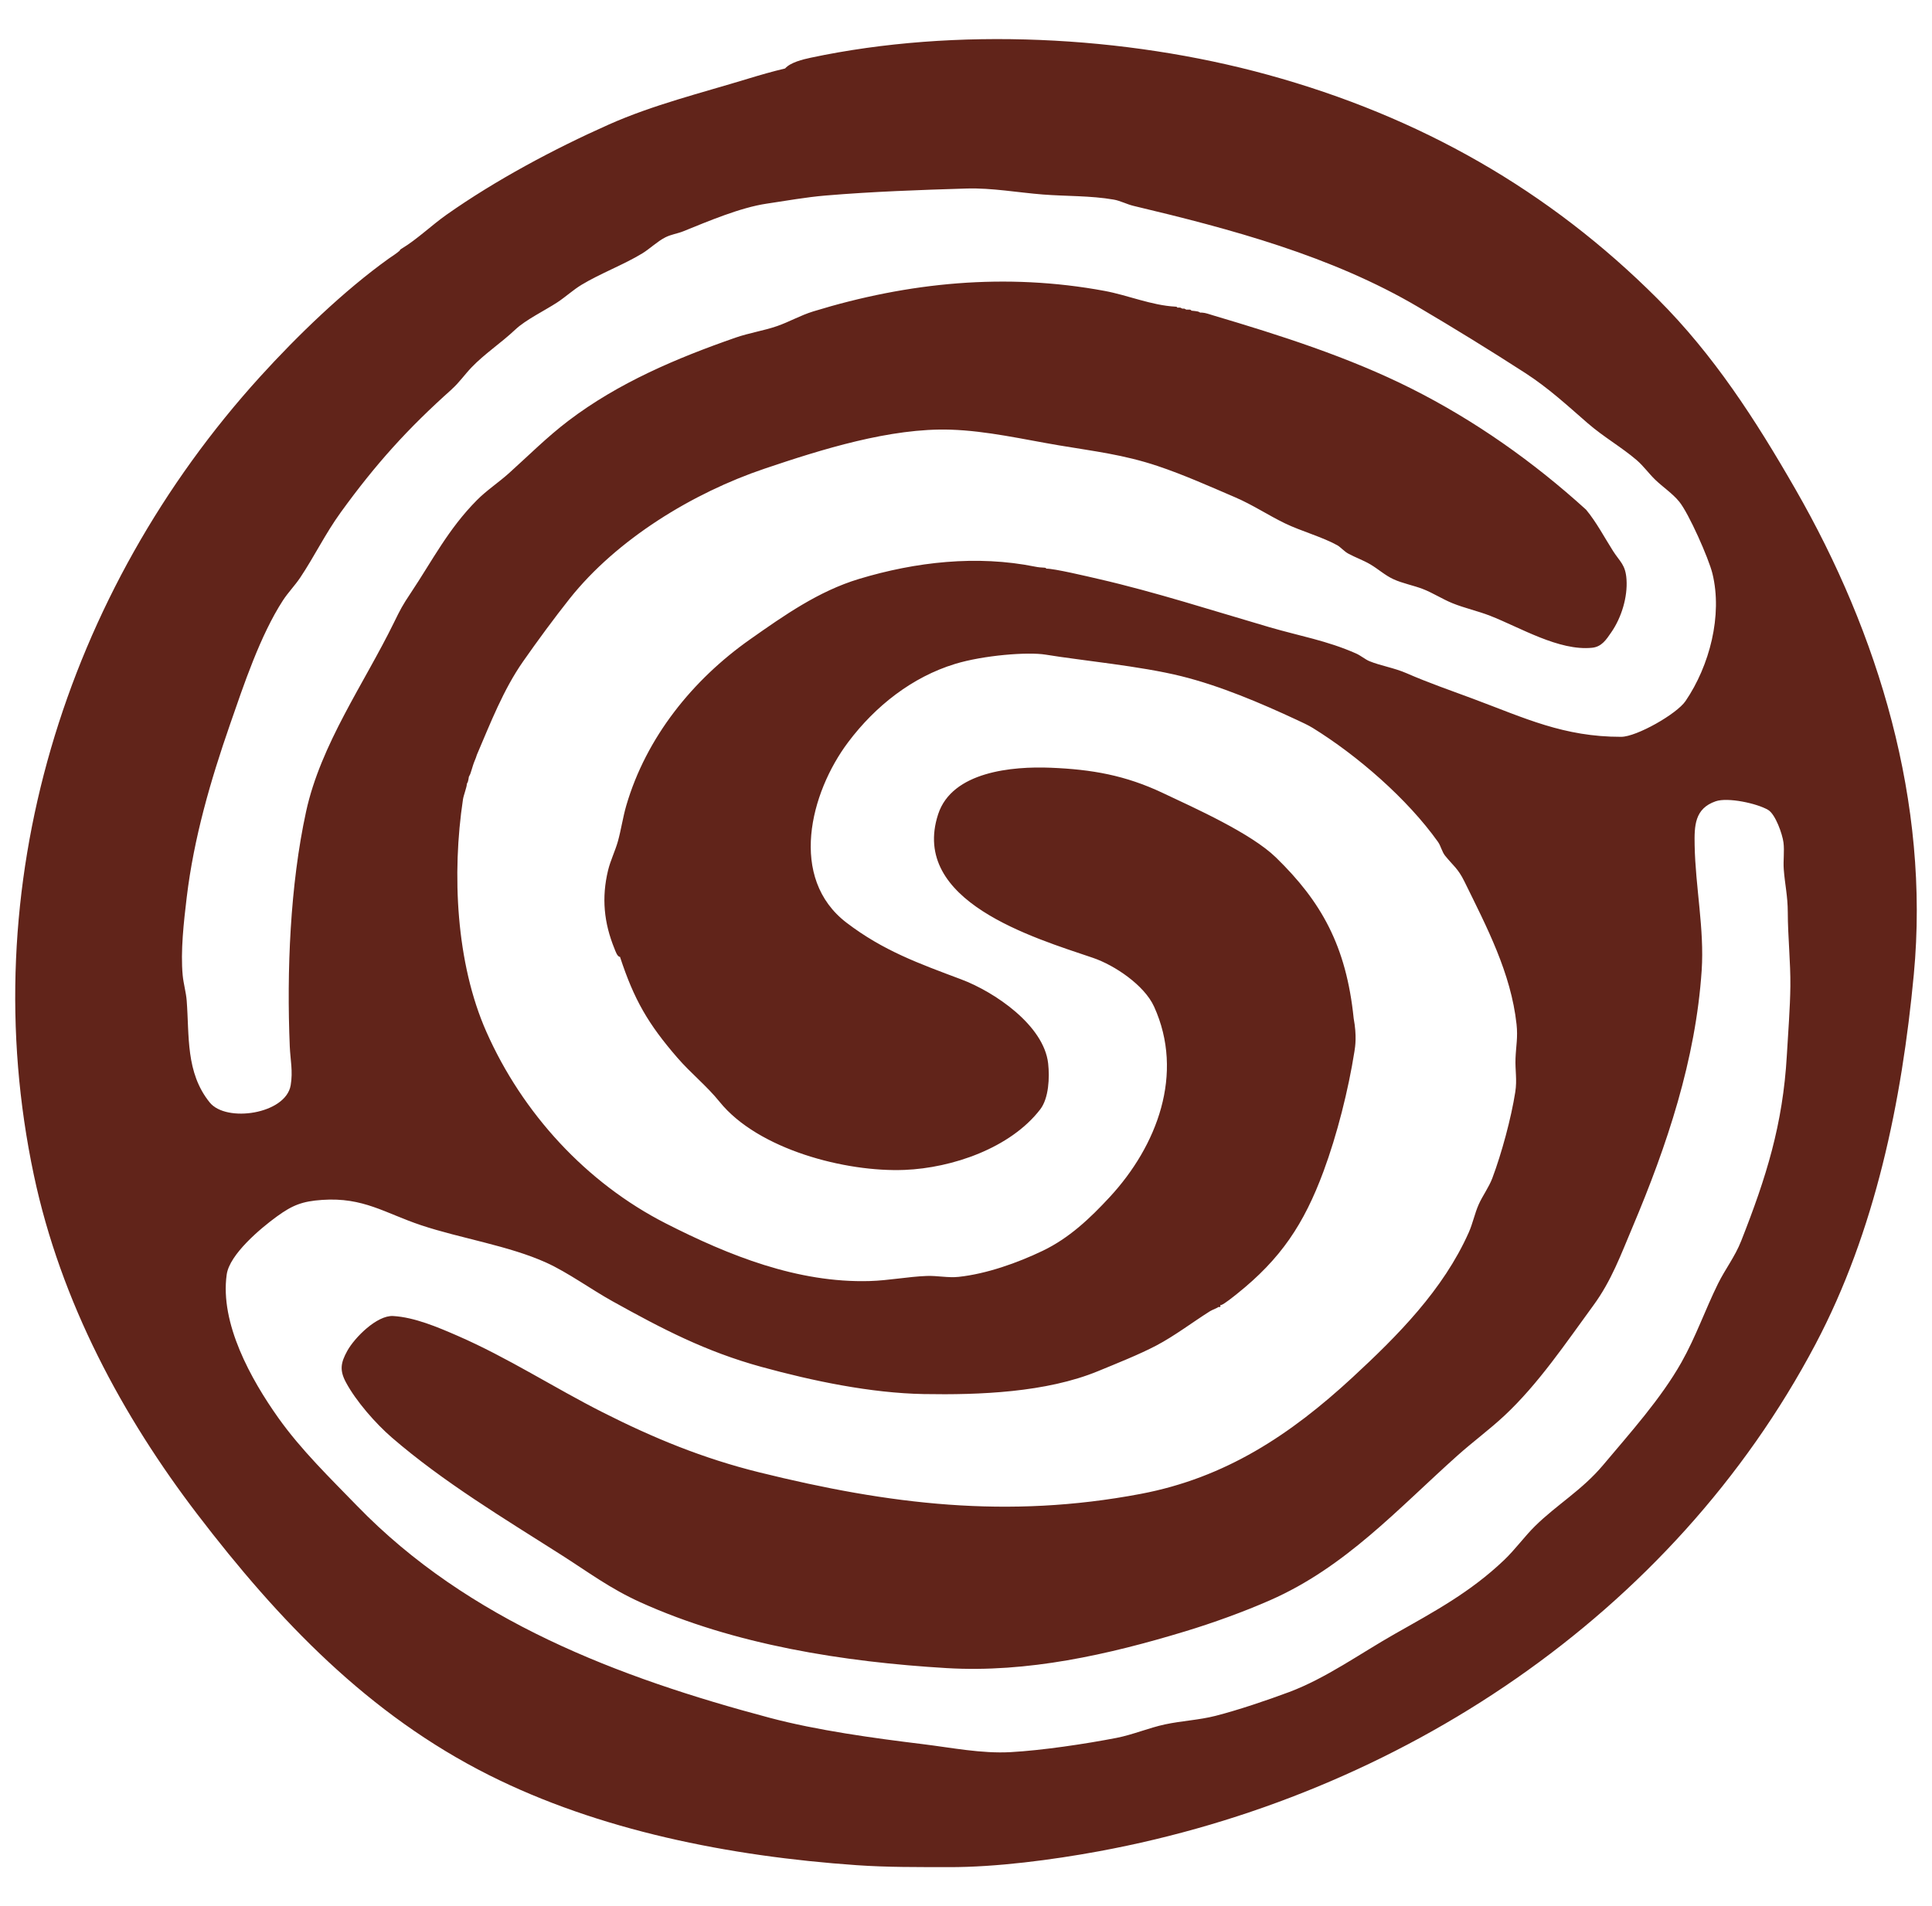
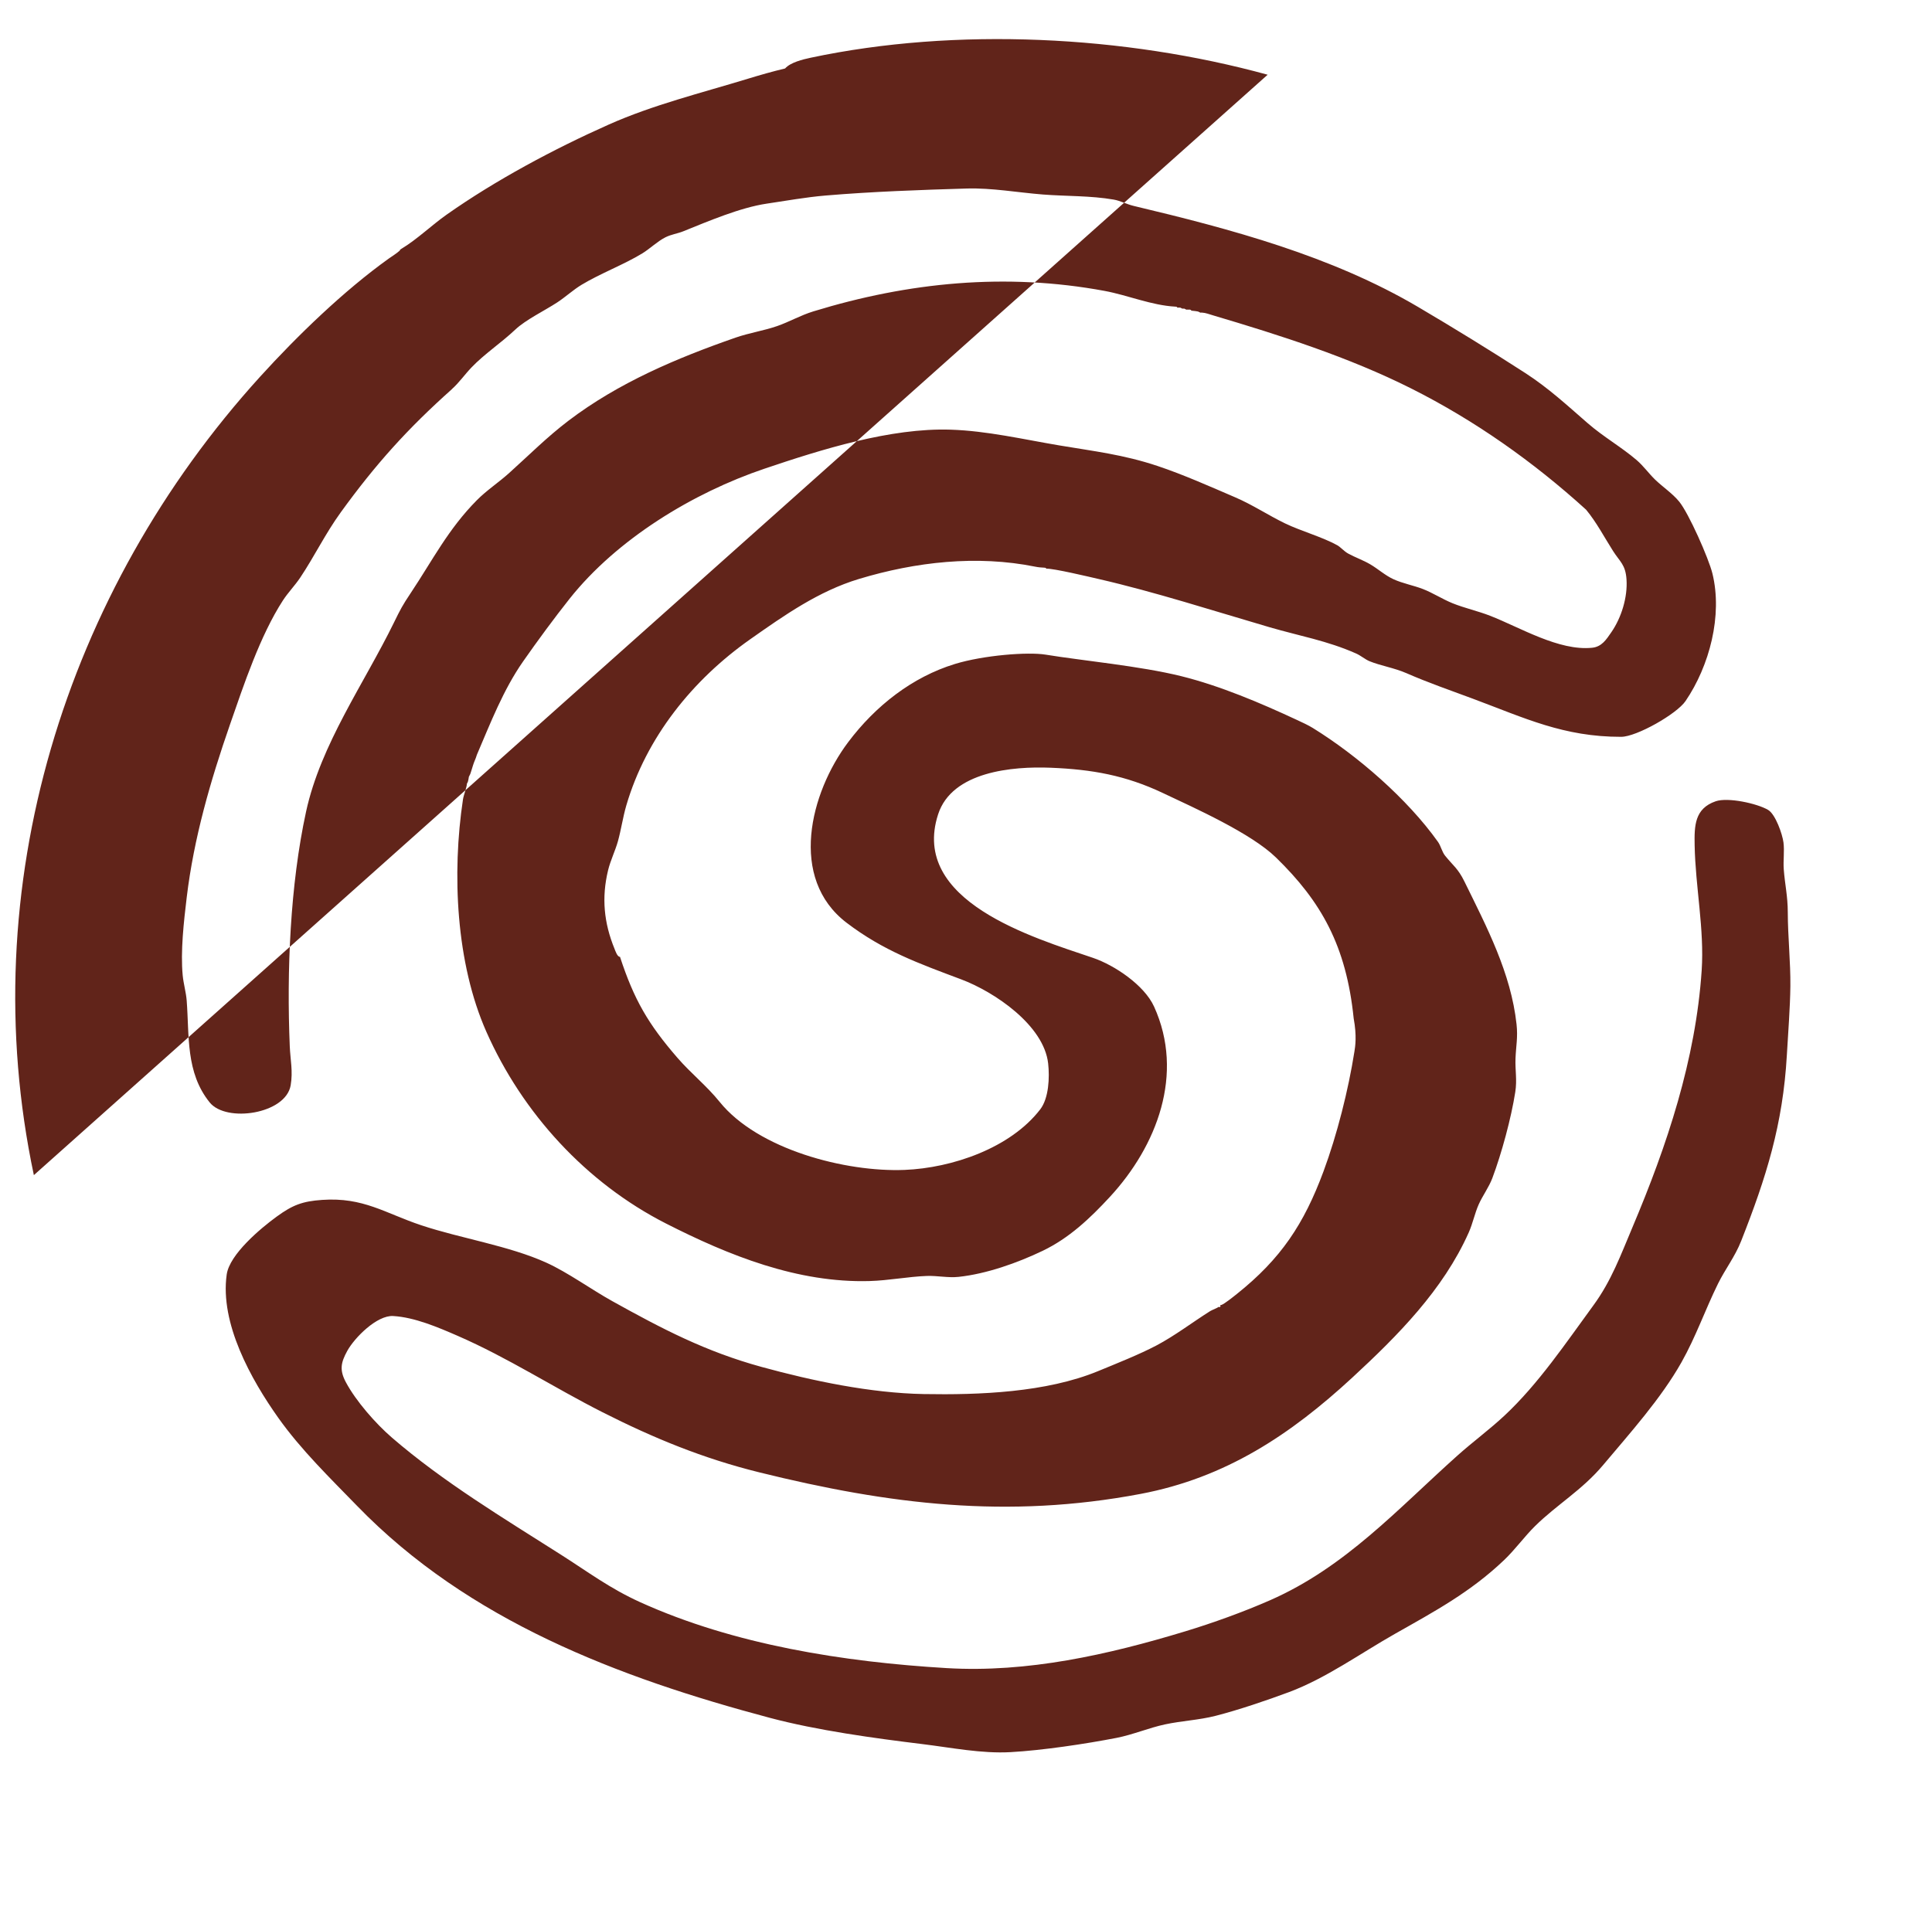
<svg xmlns="http://www.w3.org/2000/svg" id="Layer_1" data-name="Layer 1" width="85.309mm" height="84.193mm" viewBox="0 0 241.82 238.657">
-   <path d="M158.666,9.356c-17.874-4.91-39.04-5.986-57.176-2.133-1.012.215-2.543.586-3.224,1.348-1.562.373-3.124.819-4.661,1.289-5.819,1.778-11.864,3.263-17.428,5.743-6.859,3.057-14.153,6.956-20.285,11.278-1.842,1.299-3.718,3.108-5.597,4.235-.382.229-.185.192-.25.25-.432.389-.933.684-1.378,1.002-5.609,4.017-11.43,9.64-16.096,14.778C8.118,74.071-3.395,111.107,4.238,147.125c3.382,15.956,11.15,30.273,20.462,42.457,10.187,13.328,21.429,25.089,36.521,32.666,13.736,6.897,30.014,10.159,46.001,11.269,3.897.271,7.595.236,11.528.246,5.928.014,12.948-.906,18.794-1.985,37.639-6.947,71.799-29.608,89.694-63.486,7.476-14.154,10.807-30.356,12.307-46.31,2.026-21.549-4.439-42.664-14.825-60.745-5.025-8.747-10.213-16.784-17.24-23.817-13.568-13.579-29.725-22.819-48.815-28.064ZM56.56,48.715c.916-.818,1.601-1.818,2.439-2.696,1.647-1.724,3.679-3.043,5.507-4.764,1.306-1.229,3.685-2.374,5.245-3.397,1.042-.683,1.976-1.56,3.051-2.209,2.334-1.41,5.311-2.532,7.595-3.927.921-.563,1.891-1.506,2.878-2.006.744-.378,1.519-.465,2.247-.759,3.113-1.255,7.13-2.972,10.442-3.461,2.433-.359,4.903-.809,7.375-1.017,5.788-.488,11.864-.705,17.66-.877,3.129-.093,6.408.504,9.52.748,2.932.23,5.972.134,8.881.638.814.141,1.644.588,2.472.785,12.201,2.902,24.788,6.263,35.666,12.681,4.487,2.647,8.957,5.394,13.326,8.217,2.957,1.911,5.239,4.032,7.85,6.303,1.992,1.733,4.242,3.001,6.141,4.631.852.732,1.525,1.687,2.313,2.447.966.933,2.153,1.705,3.01,2.751,1.194,1.457,3.691,7.1,4.157,8.994,1.292,5.248-.361,11.566-3.365,15.974-1.101,1.616-6.124,4.475-8.058,4.478-7.196.009-12.034-2.338-18.542-4.765-2.837-1.058-5.569-1.995-8.323-3.2-1.535-.671-3.237-.931-4.634-1.503-.537-.22-1.087-.702-1.669-.961-3.636-1.615-7.099-2.199-10.856-3.297-6.947-2.03-14.361-4.425-21.392-6.037-1.178-.27-5.655-1.339-6.539-1.289-.033-.121-.144-.118-.25-.125-.435-.028-.688-.036-1.127-.125-7.305-1.476-14.974-.607-22.071,1.538-5.058,1.529-9.338,4.546-13.614,7.554-7.193,5.06-13.011,12.276-15.507,20.816-.42,1.439-.648,3.042-1.045,4.466-.33,1.185-.936,2.406-1.236,3.649-.826,3.424-.519,6.563.809,9.818.105.258.353,1.022.685,1.006,1.761,5.364,3.509,8.393,7.2,12.652,1.696,1.957,3.641,3.483,5.269,5.502,4.815,5.969,15.791,8.823,23.162,8.523,5.951-.242,13.239-2.731,16.969-7.58,1.077-1.4,1.187-4.001.992-5.745-.535-4.796-6.729-8.97-10.886-10.532-5.31-1.994-9.737-3.576-14.336-7.082-7.303-5.567-4.573-16.267.185-22.605,3.423-4.559,8.038-8.168,13.371-9.8,3.562-1.091,9.129-1.533,11.361-1.165,4.49.74,11.811,1.414,16.977,2.697,4.861,1.207,9.923,3.359,14.447,5.467.62.289,1.427.657,1.997,1.009,5.607,3.468,11.841,8.877,15.673,14.261.367.516.499,1.244.894,1.736,1.002,1.248,1.612,1.584,2.415,3.221,2.798,5.705,5.834,11.462,6.53,17.894.177,1.638-.068,2.704-.13,4.252-.06,1.513.213,2.67-.031,4.227-.513,3.271-1.702,7.667-2.872,10.78-.424,1.129-1.236,2.227-1.71,3.3-.493,1.115-.74,2.379-1.246,3.513-3.2,7.177-8.881,12.897-14.552,18.138-7.776,7.184-15.887,12.564-26.505,14.576-16.668,3.158-31.479,1.328-47.744-2.698-7.031-1.74-13.208-4.279-19.641-7.538-6.086-3.083-11.82-6.816-18.121-9.559-2.442-1.063-5.378-2.318-8.058-2.473-2.027-.117-4.829,2.7-5.747,4.369-.814,1.481-.98,2.411-.165,3.933,1.264,2.361,3.719,5.158,5.742,6.908,6.427,5.559,14.017,10.119,21.158,14.663,3.458,2.2,6.127,4.23,9.946,5.961,11.767,5.332,25.505,7.483,38.347,8.246,10.117.6,20.214-1.676,29.847-4.599,3.489-1.059,7.295-2.433,10.631-3.898,9.436-4.146,15.961-11.416,23.462-18.121,1.916-1.713,4.012-3.252,5.89-5.007,4.238-3.96,7.699-9.121,11.124-13.8,2.252-3.076,3.421-6.31,4.884-9.77,4.324-10.23,7.917-20.975,8.663-32.168.343-5.144-.784-10.454-.881-15.65-.045-2.442-.011-4.602,2.638-5.514,1.518-.523,5.164.263,6.555,1.08.923.542,1.795,3.041,1.927,4.085.137,1.078-.048,2.262.034,3.348.142,1.905.5,3.336.504,5.393.007,3.018.356,6.263.324,9.242-.029,2.69-.287,5.952-.442,8.663-.494,8.664-2.581,15.286-5.713,23.232-.785,1.992-1.994,3.515-2.905,5.362-1.588,3.219-2.769,6.641-4.57,9.834-2.568,4.552-6.453,8.87-9.806,12.864-2.638,3.143-5.79,4.952-8.518,7.639-1.334,1.314-2.473,2.92-3.88,4.261-4.221,4.023-8.695,6.422-13.677,9.244-4.302,2.437-8.635,5.566-13.253,7.288-2.758,1.028-6.348,2.245-9.181,2.968-2.078.53-4.232.623-6.321,1.069-2.038.435-4.027,1.292-6.074,1.691-3.889.758-9.315,1.565-13.246,1.784-3.665.204-7.393-.558-11.02-1.002-6.113-.748-13.212-1.717-19.129-3.291-18.979-5.05-37.721-12.168-51.64-26.515-3.404-3.509-7.029-7.023-9.879-11.037-3.421-4.82-7.331-11.834-6.463-17.958.357-2.52,4.238-5.778,6.272-7.255,1.971-1.433,3.196-1.912,5.683-2.082,5.165-.354,7.854,1.661,12.371,3.169,4.981,1.663,11.007,2.564,15.711,4.705,2.662,1.211,5.593,3.34,8.224,4.802,6.284,3.493,11.682,6.314,18.691,8.238,6.383,1.752,13.675,3.277,20.289,3.395,6.947.124,15.332-.195,21.809-2.865,2.276-.938,5.169-2.087,7.308-3.213,2.303-1.212,4.515-2.907,6.723-4.299.248-.157.906-.386,1.04-.525.239.041.293-.01.25-.25.042-.009.092.012.125,0,.412-.151,1.512-1.04,1.939-1.38,5.509-4.396,8.4-8.754,10.841-15.336,1.703-4.591,3.116-10.198,3.878-15.035.094-.597.314-1.914-.097-4.135-.929-9.092-4.068-14.63-9.726-20.14-3.126-3.044-10.185-6.195-14.179-8.083-4.67-2.207-8.851-2.944-14.005-3.154-4.8-.196-12.359.472-14.101,5.825-3.544,10.892,11.931,15.447,19.363,17.971,2.731.927,6.447,3.429,7.666,6.112,3.831,8.431.358,17.449-5.542,23.832-2.486,2.69-5.1,5.158-8.411,6.744-3.156,1.512-7.022,2.886-10.519,3.259-1.32.141-2.66-.166-3.998-.115-2.326.088-4.742.568-7.129.637-9.014.26-17.623-3.195-25.496-7.204-9.996-5.09-17.97-13.825-22.475-23.992-3.82-8.62-4.327-19.844-2.934-29.103.08-.533.486-1.54.488-1.954l.125-.25c.023-.022.119-.537.125-.626l.125-.25c.063-.048.396-1.248.501-1.503.086-.208.165-.421.25-.626.056-.134.081-.274.125-.376,1.705-3.981,3.309-8.143,5.785-11.688,1.77-2.534,3.893-5.424,5.811-7.841,5.932-7.474,15.435-13.264,24.411-16.295,7.126-2.406,15.769-5.128,23.3-4.883,4.545.148,9.095,1.213,13.565,1.966,4.399.741,8.045,1.152,12.324,2.58,3.234,1.08,6.576,2.574,9.726,3.927,2.192.941,4.156,2.259,6.25,3.269,1.97.95,4.687,1.706,6.533,2.735.377.21.846.755,1.348,1.032.876.482,1.877.826,2.777,1.356.987.581,1.846,1.379,2.899,1.86,1.147.524,2.514.777,3.665,1.22,1.25.48,2.451,1.27,3.725,1.786,1.51.611,3.187.976,4.697,1.566,3.792,1.482,8.624,4.431,12.772,4.008,1.216-.124,1.785-1.039,2.421-1.963,1.255-1.822,2.037-4.373,1.886-6.599-.127-1.86-.818-2.188-1.693-3.567-1.098-1.732-2.058-3.572-3.362-5.155-6.602-5.999-13.928-11.175-21.895-15.179-7.816-3.927-16.417-6.667-24.791-9.151-.386-.115-.971-.329-1.348-.343-.079-.003-.178-.012-.25,0l-.25-.125c-.034-.028-.775-.128-.877-.125-.06-.157-.239-.129-.376-.125-.081.002-.176-.013-.25,0l-.25-.125c-.008-.009-.195-.009-.25,0l-.25-.125c-.014-.013-.297-.008-.376,0-.033-.121-.144-.12-.25-.125-2.988-.161-5.948-1.432-8.862-1.972-12.349-2.286-24.526-1.092-36.449,2.565-1.62.497-3.016,1.316-4.543,1.844-1.67.578-3.48.846-5.195,1.443-7.382,2.572-14.656,5.646-20.911,10.401-2.692,2.047-4.962,4.334-7.454,6.574-1.297,1.166-2.784,2.136-4.013,3.377-3.598,3.633-5.537,7.509-8.284,11.63-1.03,1.545-1.269,2.005-2.086,3.675-3.745,7.663-9.172,15.246-11.007,23.687-2.002,9.212-2.432,19.988-2.04,29.395.071,1.696.415,3.106.111,4.873-.621,3.599-8.063,4.704-10.132,2.142-3.027-3.747-2.54-8.338-2.883-12.773-.077-.998-.399-2.103-.498-3.134-.287-2.995.14-6.748.502-9.766.893-7.435,2.969-14.591,5.415-21.639,1.723-4.964,3.782-11.154,6.627-15.542.633-.976,1.512-1.879,2.161-2.849,1.798-2.69,3.128-5.485,5.087-8.19,4.359-6.019,8.358-10.464,13.901-15.408Z" fill="#61241a" />
+   <path d="M158.666,9.356c-17.874-4.91-39.04-5.986-57.176-2.133-1.012.215-2.543.586-3.224,1.348-1.562.373-3.124.819-4.661,1.289-5.819,1.778-11.864,3.263-17.428,5.743-6.859,3.057-14.153,6.956-20.285,11.278-1.842,1.299-3.718,3.108-5.597,4.235-.382.229-.185.192-.25.25-.432.389-.933.684-1.378,1.002-5.609,4.017-11.43,9.64-16.096,14.778C8.118,74.071-3.395,111.107,4.238,147.125ZM56.56,48.715c.916-.818,1.601-1.818,2.439-2.696,1.647-1.724,3.679-3.043,5.507-4.764,1.306-1.229,3.685-2.374,5.245-3.397,1.042-.683,1.976-1.56,3.051-2.209,2.334-1.41,5.311-2.532,7.595-3.927.921-.563,1.891-1.506,2.878-2.006.744-.378,1.519-.465,2.247-.759,3.113-1.255,7.13-2.972,10.442-3.461,2.433-.359,4.903-.809,7.375-1.017,5.788-.488,11.864-.705,17.66-.877,3.129-.093,6.408.504,9.52.748,2.932.23,5.972.134,8.881.638.814.141,1.644.588,2.472.785,12.201,2.902,24.788,6.263,35.666,12.681,4.487,2.647,8.957,5.394,13.326,8.217,2.957,1.911,5.239,4.032,7.85,6.303,1.992,1.733,4.242,3.001,6.141,4.631.852.732,1.525,1.687,2.313,2.447.966.933,2.153,1.705,3.01,2.751,1.194,1.457,3.691,7.1,4.157,8.994,1.292,5.248-.361,11.566-3.365,15.974-1.101,1.616-6.124,4.475-8.058,4.478-7.196.009-12.034-2.338-18.542-4.765-2.837-1.058-5.569-1.995-8.323-3.2-1.535-.671-3.237-.931-4.634-1.503-.537-.22-1.087-.702-1.669-.961-3.636-1.615-7.099-2.199-10.856-3.297-6.947-2.03-14.361-4.425-21.392-6.037-1.178-.27-5.655-1.339-6.539-1.289-.033-.121-.144-.118-.25-.125-.435-.028-.688-.036-1.127-.125-7.305-1.476-14.974-.607-22.071,1.538-5.058,1.529-9.338,4.546-13.614,7.554-7.193,5.06-13.011,12.276-15.507,20.816-.42,1.439-.648,3.042-1.045,4.466-.33,1.185-.936,2.406-1.236,3.649-.826,3.424-.519,6.563.809,9.818.105.258.353,1.022.685,1.006,1.761,5.364,3.509,8.393,7.2,12.652,1.696,1.957,3.641,3.483,5.269,5.502,4.815,5.969,15.791,8.823,23.162,8.523,5.951-.242,13.239-2.731,16.969-7.58,1.077-1.4,1.187-4.001.992-5.745-.535-4.796-6.729-8.97-10.886-10.532-5.31-1.994-9.737-3.576-14.336-7.082-7.303-5.567-4.573-16.267.185-22.605,3.423-4.559,8.038-8.168,13.371-9.8,3.562-1.091,9.129-1.533,11.361-1.165,4.49.74,11.811,1.414,16.977,2.697,4.861,1.207,9.923,3.359,14.447,5.467.62.289,1.427.657,1.997,1.009,5.607,3.468,11.841,8.877,15.673,14.261.367.516.499,1.244.894,1.736,1.002,1.248,1.612,1.584,2.415,3.221,2.798,5.705,5.834,11.462,6.53,17.894.177,1.638-.068,2.704-.13,4.252-.06,1.513.213,2.67-.031,4.227-.513,3.271-1.702,7.667-2.872,10.78-.424,1.129-1.236,2.227-1.71,3.3-.493,1.115-.74,2.379-1.246,3.513-3.2,7.177-8.881,12.897-14.552,18.138-7.776,7.184-15.887,12.564-26.505,14.576-16.668,3.158-31.479,1.328-47.744-2.698-7.031-1.74-13.208-4.279-19.641-7.538-6.086-3.083-11.82-6.816-18.121-9.559-2.442-1.063-5.378-2.318-8.058-2.473-2.027-.117-4.829,2.7-5.747,4.369-.814,1.481-.98,2.411-.165,3.933,1.264,2.361,3.719,5.158,5.742,6.908,6.427,5.559,14.017,10.119,21.158,14.663,3.458,2.2,6.127,4.23,9.946,5.961,11.767,5.332,25.505,7.483,38.347,8.246,10.117.6,20.214-1.676,29.847-4.599,3.489-1.059,7.295-2.433,10.631-3.898,9.436-4.146,15.961-11.416,23.462-18.121,1.916-1.713,4.012-3.252,5.89-5.007,4.238-3.96,7.699-9.121,11.124-13.8,2.252-3.076,3.421-6.31,4.884-9.77,4.324-10.23,7.917-20.975,8.663-32.168.343-5.144-.784-10.454-.881-15.65-.045-2.442-.011-4.602,2.638-5.514,1.518-.523,5.164.263,6.555,1.08.923.542,1.795,3.041,1.927,4.085.137,1.078-.048,2.262.034,3.348.142,1.905.5,3.336.504,5.393.007,3.018.356,6.263.324,9.242-.029,2.69-.287,5.952-.442,8.663-.494,8.664-2.581,15.286-5.713,23.232-.785,1.992-1.994,3.515-2.905,5.362-1.588,3.219-2.769,6.641-4.57,9.834-2.568,4.552-6.453,8.87-9.806,12.864-2.638,3.143-5.79,4.952-8.518,7.639-1.334,1.314-2.473,2.92-3.88,4.261-4.221,4.023-8.695,6.422-13.677,9.244-4.302,2.437-8.635,5.566-13.253,7.288-2.758,1.028-6.348,2.245-9.181,2.968-2.078.53-4.232.623-6.321,1.069-2.038.435-4.027,1.292-6.074,1.691-3.889.758-9.315,1.565-13.246,1.784-3.665.204-7.393-.558-11.02-1.002-6.113-.748-13.212-1.717-19.129-3.291-18.979-5.05-37.721-12.168-51.64-26.515-3.404-3.509-7.029-7.023-9.879-11.037-3.421-4.82-7.331-11.834-6.463-17.958.357-2.52,4.238-5.778,6.272-7.255,1.971-1.433,3.196-1.912,5.683-2.082,5.165-.354,7.854,1.661,12.371,3.169,4.981,1.663,11.007,2.564,15.711,4.705,2.662,1.211,5.593,3.34,8.224,4.802,6.284,3.493,11.682,6.314,18.691,8.238,6.383,1.752,13.675,3.277,20.289,3.395,6.947.124,15.332-.195,21.809-2.865,2.276-.938,5.169-2.087,7.308-3.213,2.303-1.212,4.515-2.907,6.723-4.299.248-.157.906-.386,1.04-.525.239.041.293-.01.25-.25.042-.009.092.012.125,0,.412-.151,1.512-1.04,1.939-1.38,5.509-4.396,8.4-8.754,10.841-15.336,1.703-4.591,3.116-10.198,3.878-15.035.094-.597.314-1.914-.097-4.135-.929-9.092-4.068-14.63-9.726-20.14-3.126-3.044-10.185-6.195-14.179-8.083-4.67-2.207-8.851-2.944-14.005-3.154-4.8-.196-12.359.472-14.101,5.825-3.544,10.892,11.931,15.447,19.363,17.971,2.731.927,6.447,3.429,7.666,6.112,3.831,8.431.358,17.449-5.542,23.832-2.486,2.69-5.1,5.158-8.411,6.744-3.156,1.512-7.022,2.886-10.519,3.259-1.32.141-2.66-.166-3.998-.115-2.326.088-4.742.568-7.129.637-9.014.26-17.623-3.195-25.496-7.204-9.996-5.09-17.97-13.825-22.475-23.992-3.82-8.62-4.327-19.844-2.934-29.103.08-.533.486-1.54.488-1.954l.125-.25c.023-.022.119-.537.125-.626l.125-.25c.063-.048.396-1.248.501-1.503.086-.208.165-.421.25-.626.056-.134.081-.274.125-.376,1.705-3.981,3.309-8.143,5.785-11.688,1.77-2.534,3.893-5.424,5.811-7.841,5.932-7.474,15.435-13.264,24.411-16.295,7.126-2.406,15.769-5.128,23.3-4.883,4.545.148,9.095,1.213,13.565,1.966,4.399.741,8.045,1.152,12.324,2.58,3.234,1.08,6.576,2.574,9.726,3.927,2.192.941,4.156,2.259,6.25,3.269,1.97.95,4.687,1.706,6.533,2.735.377.21.846.755,1.348,1.032.876.482,1.877.826,2.777,1.356.987.581,1.846,1.379,2.899,1.86,1.147.524,2.514.777,3.665,1.22,1.25.48,2.451,1.27,3.725,1.786,1.51.611,3.187.976,4.697,1.566,3.792,1.482,8.624,4.431,12.772,4.008,1.216-.124,1.785-1.039,2.421-1.963,1.255-1.822,2.037-4.373,1.886-6.599-.127-1.86-.818-2.188-1.693-3.567-1.098-1.732-2.058-3.572-3.362-5.155-6.602-5.999-13.928-11.175-21.895-15.179-7.816-3.927-16.417-6.667-24.791-9.151-.386-.115-.971-.329-1.348-.343-.079-.003-.178-.012-.25,0l-.25-.125c-.034-.028-.775-.128-.877-.125-.06-.157-.239-.129-.376-.125-.081.002-.176-.013-.25,0l-.25-.125c-.008-.009-.195-.009-.25,0l-.25-.125c-.014-.013-.297-.008-.376,0-.033-.121-.144-.12-.25-.125-2.988-.161-5.948-1.432-8.862-1.972-12.349-2.286-24.526-1.092-36.449,2.565-1.62.497-3.016,1.316-4.543,1.844-1.67.578-3.48.846-5.195,1.443-7.382,2.572-14.656,5.646-20.911,10.401-2.692,2.047-4.962,4.334-7.454,6.574-1.297,1.166-2.784,2.136-4.013,3.377-3.598,3.633-5.537,7.509-8.284,11.63-1.03,1.545-1.269,2.005-2.086,3.675-3.745,7.663-9.172,15.246-11.007,23.687-2.002,9.212-2.432,19.988-2.04,29.395.071,1.696.415,3.106.111,4.873-.621,3.599-8.063,4.704-10.132,2.142-3.027-3.747-2.54-8.338-2.883-12.773-.077-.998-.399-2.103-.498-3.134-.287-2.995.14-6.748.502-9.766.893-7.435,2.969-14.591,5.415-21.639,1.723-4.964,3.782-11.154,6.627-15.542.633-.976,1.512-1.879,2.161-2.849,1.798-2.69,3.128-5.485,5.087-8.19,4.359-6.019,8.358-10.464,13.901-15.408Z" fill="#61241a" />
</svg>